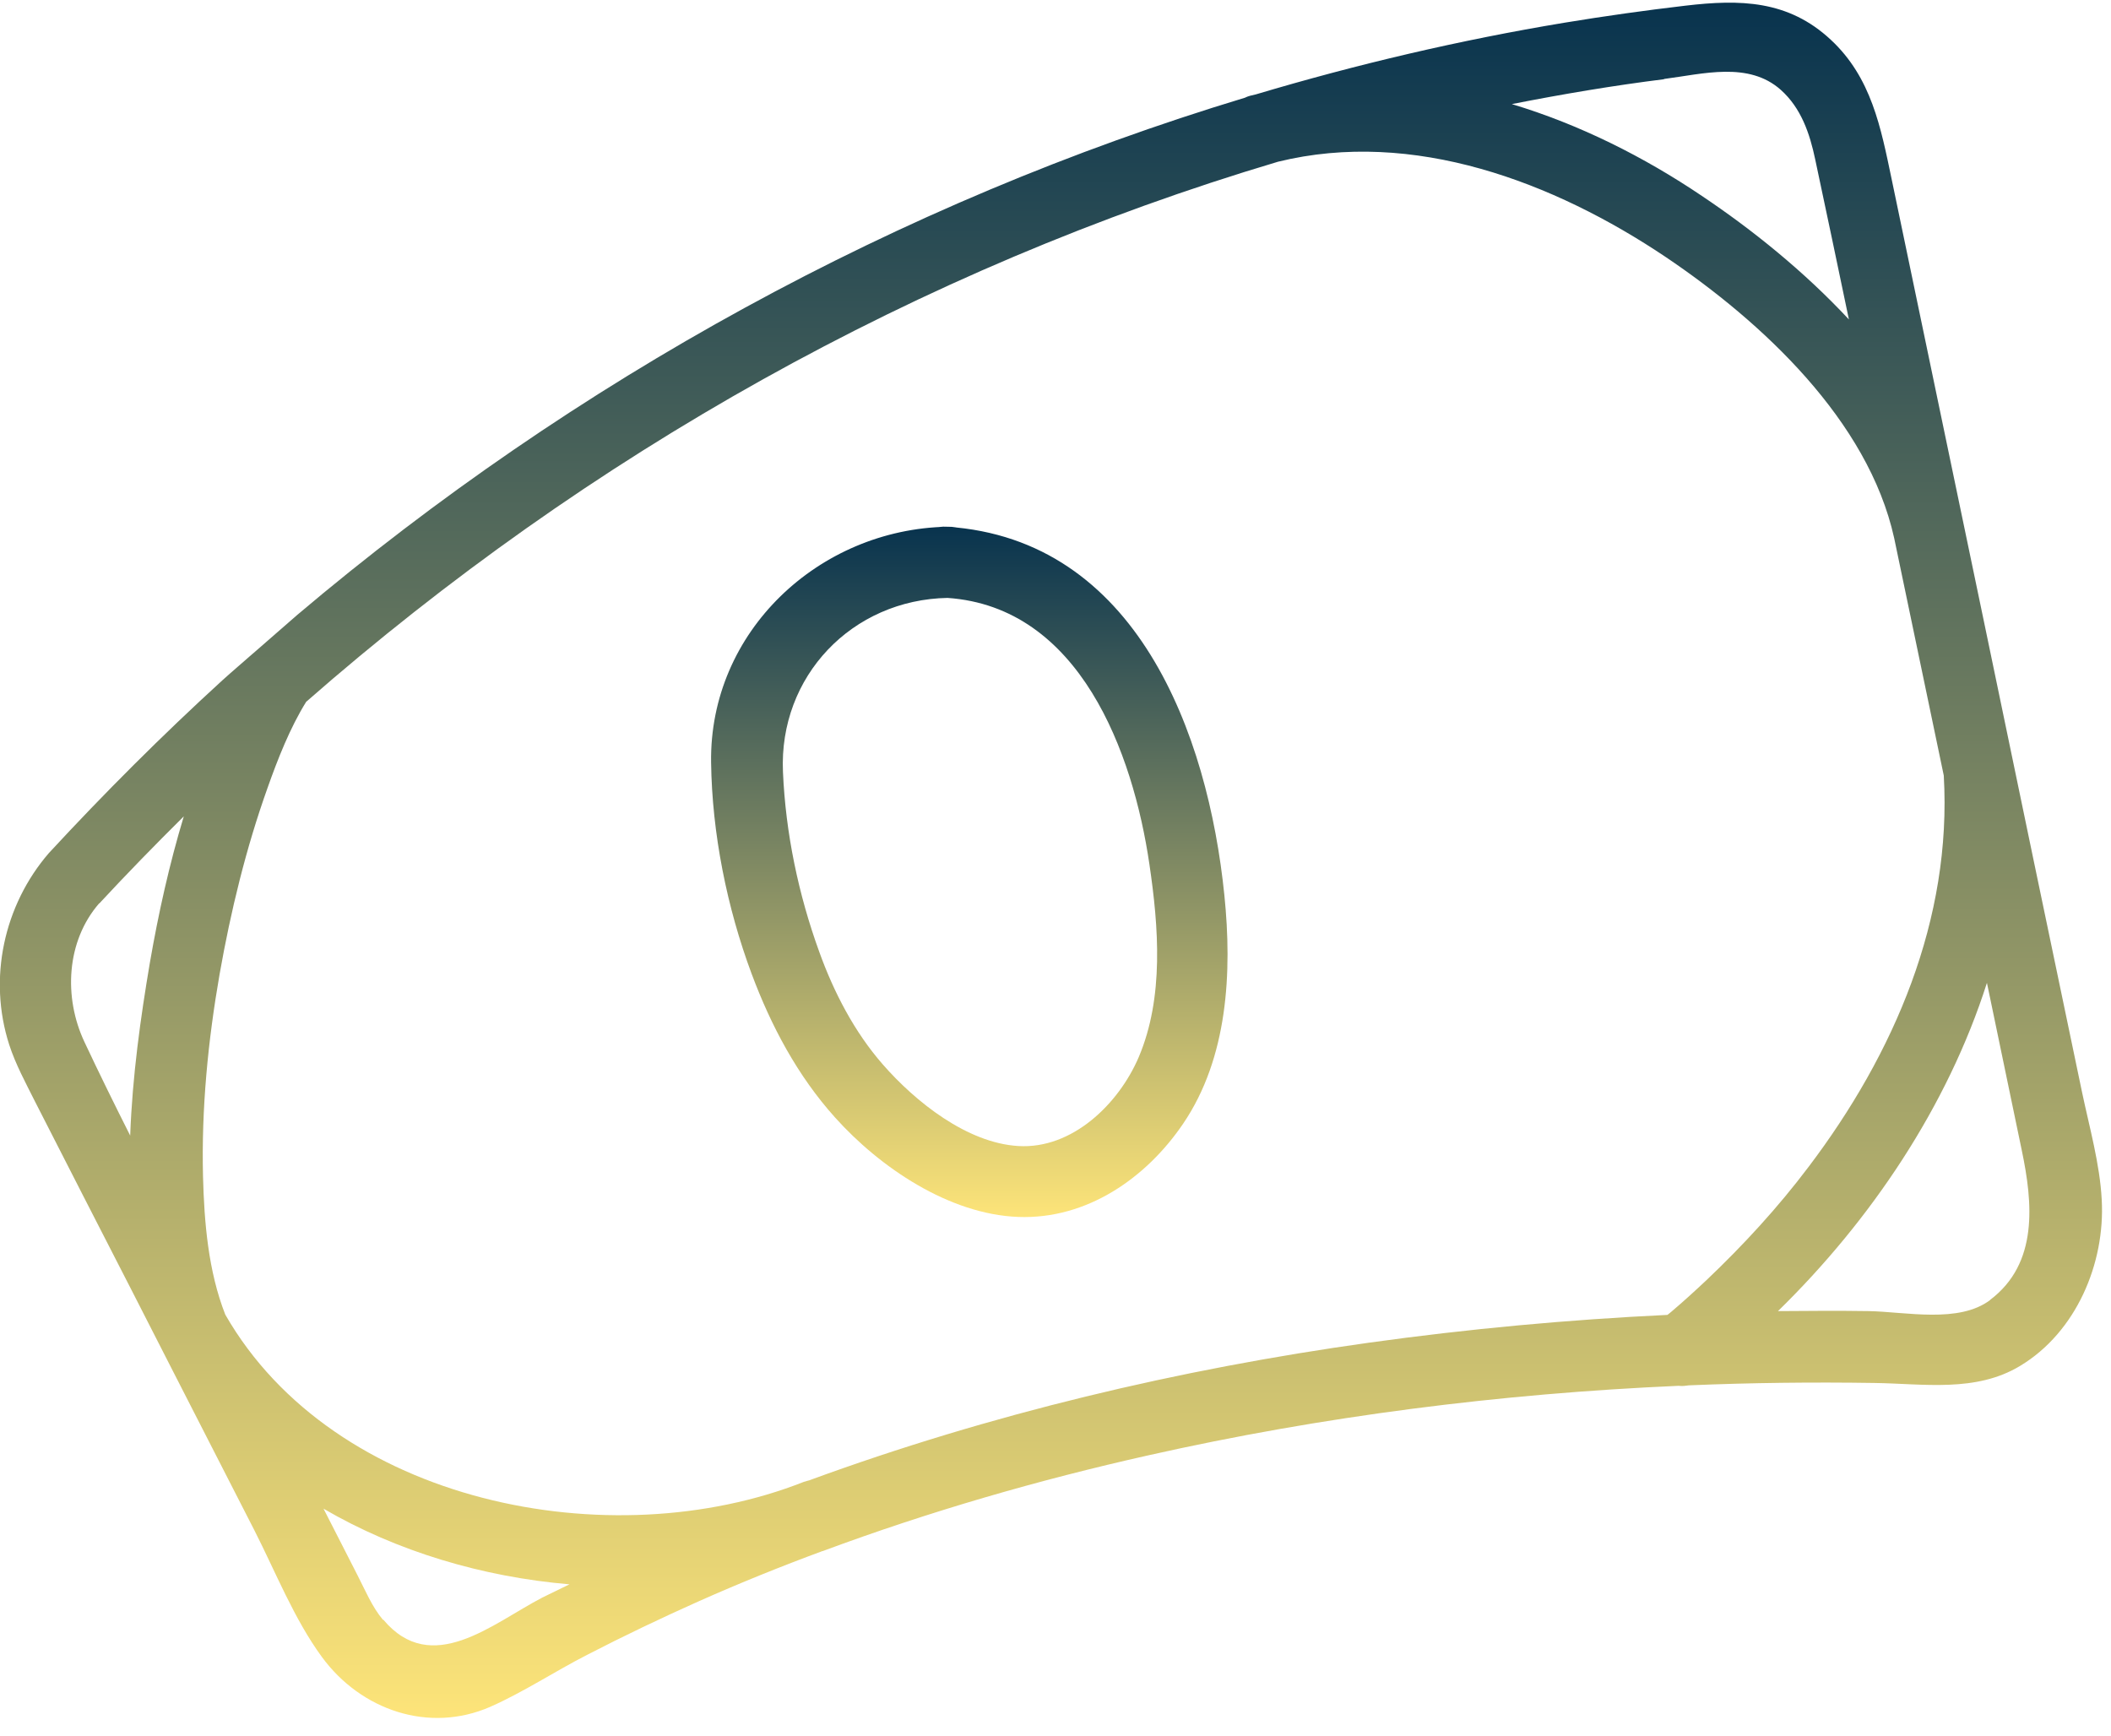
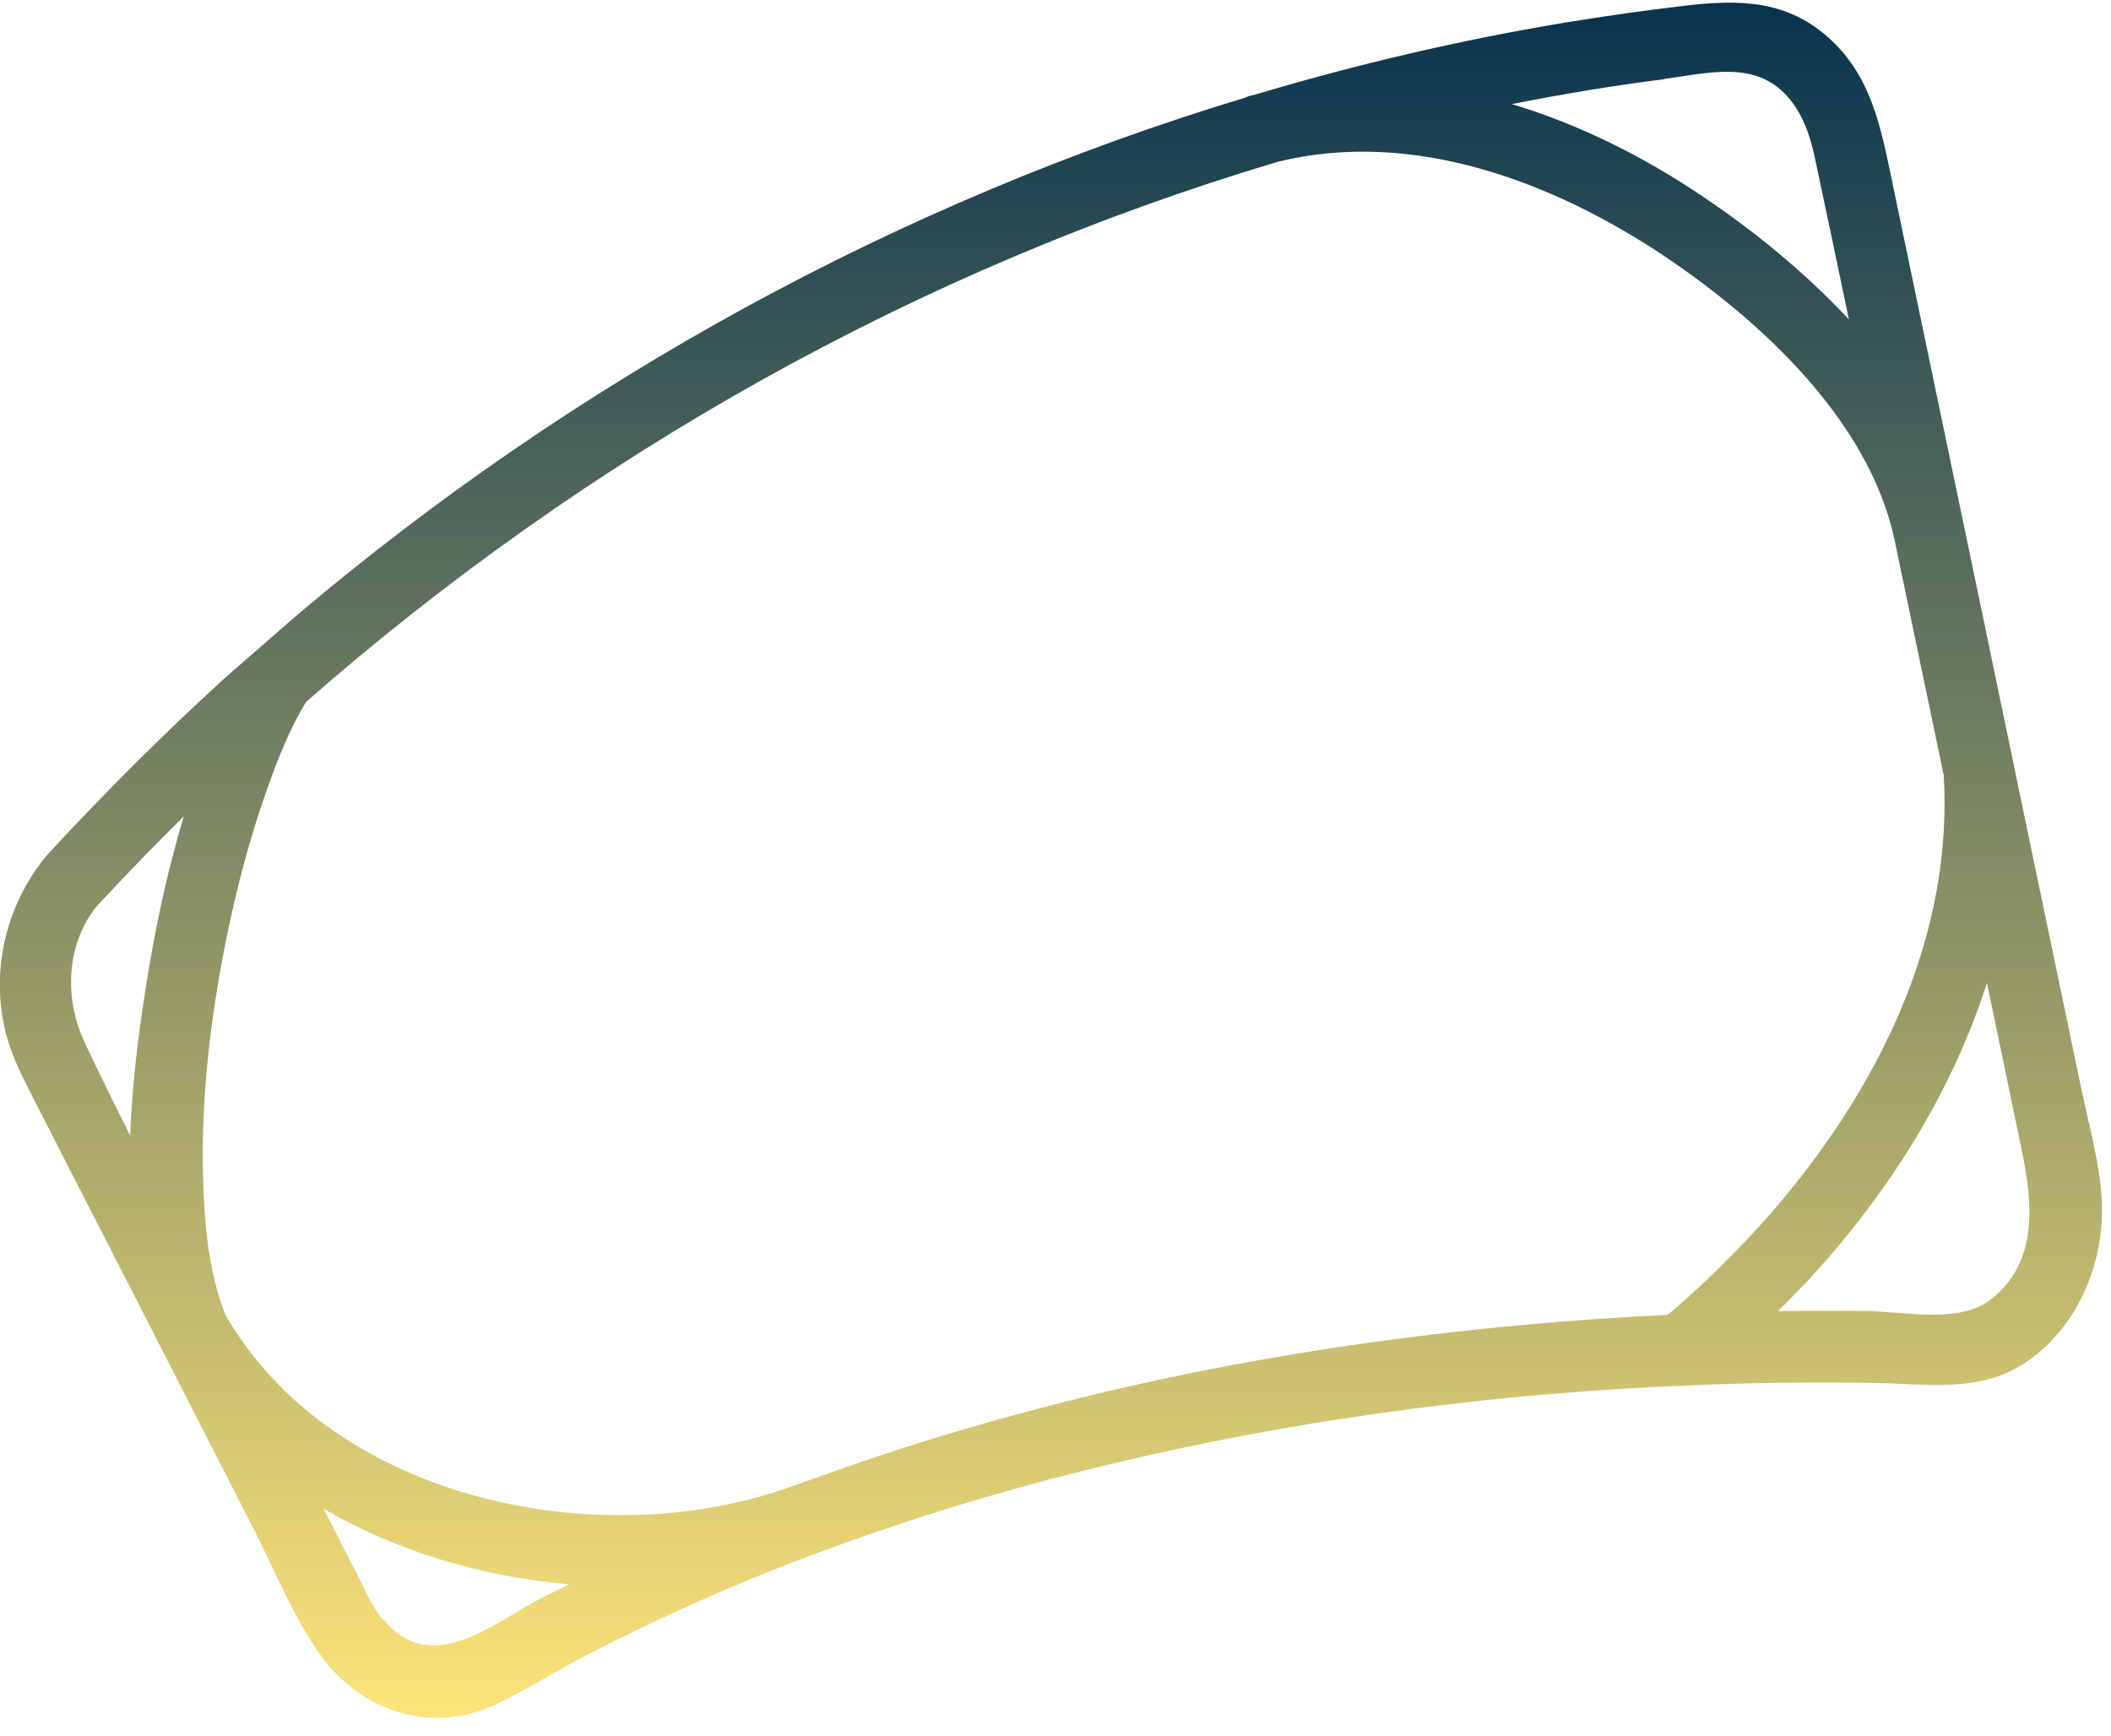
<svg xmlns="http://www.w3.org/2000/svg" width="90px" height="74px" viewBox="0 0 89 73" fill="none">
  <path d="M10.68 27.45C10.239 27.84 9.799 28.21 9.369 28.6C6.829 30.92 4.399 33.35 2.059 35.88C0.159 38.08 -0.511 41.17 0.389 43.96C0.659 44.79 1.079 45.56 1.469 46.34C2.829 49 4.189 51.67 5.559 54.33C6.109 55.41 6.669 56.5 7.219 57.58C8.389 59.87 9.559 62.15 10.729 64.44C11.62 66.19 12.399 68.17 13.569 69.77C15.21 72.01 18.079 73.01 20.68 71.87C22.079 71.25 23.39 70.38 24.759 69.68C26.309 68.88 27.88 68.13 29.47 67.42C31.18 66.66 32.91 65.96 34.669 65.31C34.679 65.31 34.69 65.31 34.709 65.3C39.179 63.64 43.779 62.31 48.419 61.27C55.76 59.62 63.249 58.67 70.769 58.34C70.919 58.36 71.07 58.34 71.21 58.32C73.82 58.21 76.43 58.18 79.029 58.22C81.1 58.25 83.299 58.63 85.169 57.5C87.529 56.08 88.76 53.18 88.609 50.49C88.529 48.98 88.09 47.44 87.779 45.96C86.4 39.36 85.019 32.75 83.65 26.15C82.35 19.92 81.049 13.69 79.749 7.45C79.299 5.3 78.9 3.18 77.189 1.59C75.389 -0.09 73.359 -0.12 71.059 0.15C69.35 0.35 67.65 0.59 65.95 0.87C61.55 1.6 57.209 2.62 52.95 3.89C52.87 3.91 52.779 3.93 52.7 3.95C52.62 3.97 52.55 4 52.489 4.03C37.87 8.45 24.22 15.95 12.54 25.83L10.659 27.47L10.68 27.45ZM70.159 3.24C71.799 3.03 73.719 2.49 75.079 3.7C75.939 4.47 76.299 5.54 76.529 6.63C77.01 8.88 77.48 11.13 77.95 13.38C76.059 11.35 73.87 9.59 71.749 8.17C69.32 6.53 66.6 5.16 63.739 4.3C65.87 3.88 68.01 3.52 70.159 3.25V3.24ZM4.189 38C5.349 36.75 6.539 35.53 7.749 34.33C7.139 36.35 6.679 38.42 6.319 40.5C5.929 42.8 5.579 45.29 5.489 47.79C4.829 46.48 4.179 45.16 3.559 43.84C2.679 41.97 2.789 39.6 4.179 38H4.189ZM16.149 68.21C15.69 67.67 15.389 66.94 15.059 66.3C14.589 65.37 14.11 64.45 13.639 63.52C16.739 65.33 20.36 66.4 24.009 66.71C23.63 66.9 23.239 67.08 22.86 67.27C20.75 68.37 18.2 70.63 16.16 68.2L16.149 68.21ZM34.139 62.32C34.059 62.34 33.98 62.36 33.889 62.39C25.739 65.61 14.079 63.32 9.499 55.34C8.779 53.51 8.609 51.44 8.559 49.51C8.489 46.65 8.769 43.79 9.259 40.98C9.729 38.32 10.37 35.68 11.28 33.13C11.7 31.94 12.229 30.59 12.909 29.5C24.779 19.1 38.709 11.25 53.88 6.73C59.58 5.33 65.51 7.58 70.23 10.75C74.279 13.48 78.76 17.63 79.859 22.6C80.559 25.94 81.249 29.27 81.95 32.61C82.299 38.68 79.859 44.34 76.249 49.11C74.96 50.82 73.499 52.41 71.95 53.88C71.46 54.34 70.969 54.79 70.46 55.22C70.43 55.25 70.37 55.29 70.299 55.35C66.1 55.55 61.9 55.94 57.73 56.52C49.7 57.64 41.749 59.53 34.13 62.32H34.139ZM83.909 54.72C82.59 55.72 80.35 55.22 78.79 55.19C77.51 55.17 76.24 55.18 74.96 55.19C78.87 51.37 82.109 46.56 83.769 41.35C83.799 41.49 83.829 41.63 83.859 41.78C84.32 43.99 84.779 46.2 85.24 48.42C85.7 50.62 85.95 53.18 83.9 54.72H83.909Z" fill="url(#paint0_linear_1237_782)" />
-   <path d="M39.94 22.12C34.529 22.22 29.899 26.54 29.98 32.06C30.02 35.05 30.649 38.18 31.689 40.97C32.51 43.17 33.62 45.26 35.2 47.02C37.099 49.14 40.02 51.11 42.929 51.22C45.84 51.33 48.34 49.56 49.88 47.29C51.77 44.51 51.95 40.9 51.62 37.66C50.929 30.84 47.919 22.65 39.94 22.12C38.01 21.99 38.02 24.99 39.94 25.12C45.529 25.5 47.77 31.65 48.459 36.35C48.849 38.99 49.08 41.96 48.01 44.48C47.169 46.45 45.209 48.37 42.929 48.23C40.77 48.1 38.599 46.37 37.219 44.79C36.02 43.42 35.15 41.74 34.539 40.04C33.66 37.62 33.12 35.03 33.01 32.46C32.83 28.43 35.919 25.19 39.959 25.12C41.889 25.08 41.889 22.08 39.959 22.12H39.94Z" fill="url(#paint1_linear_1237_782)" />
  <defs>
    <linearGradient id="paint0_linear_1237_782" x1="44.308" y1="0.023" x2="44.308" y2="72.344" gradientUnits="userSpaceOnUse">
      <stop stop-color="#08334E" />
      <stop offset="1" stop-color="#FDE479" />
    </linearGradient>
    <linearGradient id="paint1_linear_1237_782" x1="40.866" y1="22.116" x2="40.866" y2="51.225" gradientUnits="userSpaceOnUse">
      <stop stop-color="#08334E" />
      <stop offset="1" stop-color="#FDE479" />
    </linearGradient>
  </defs>
</svg>